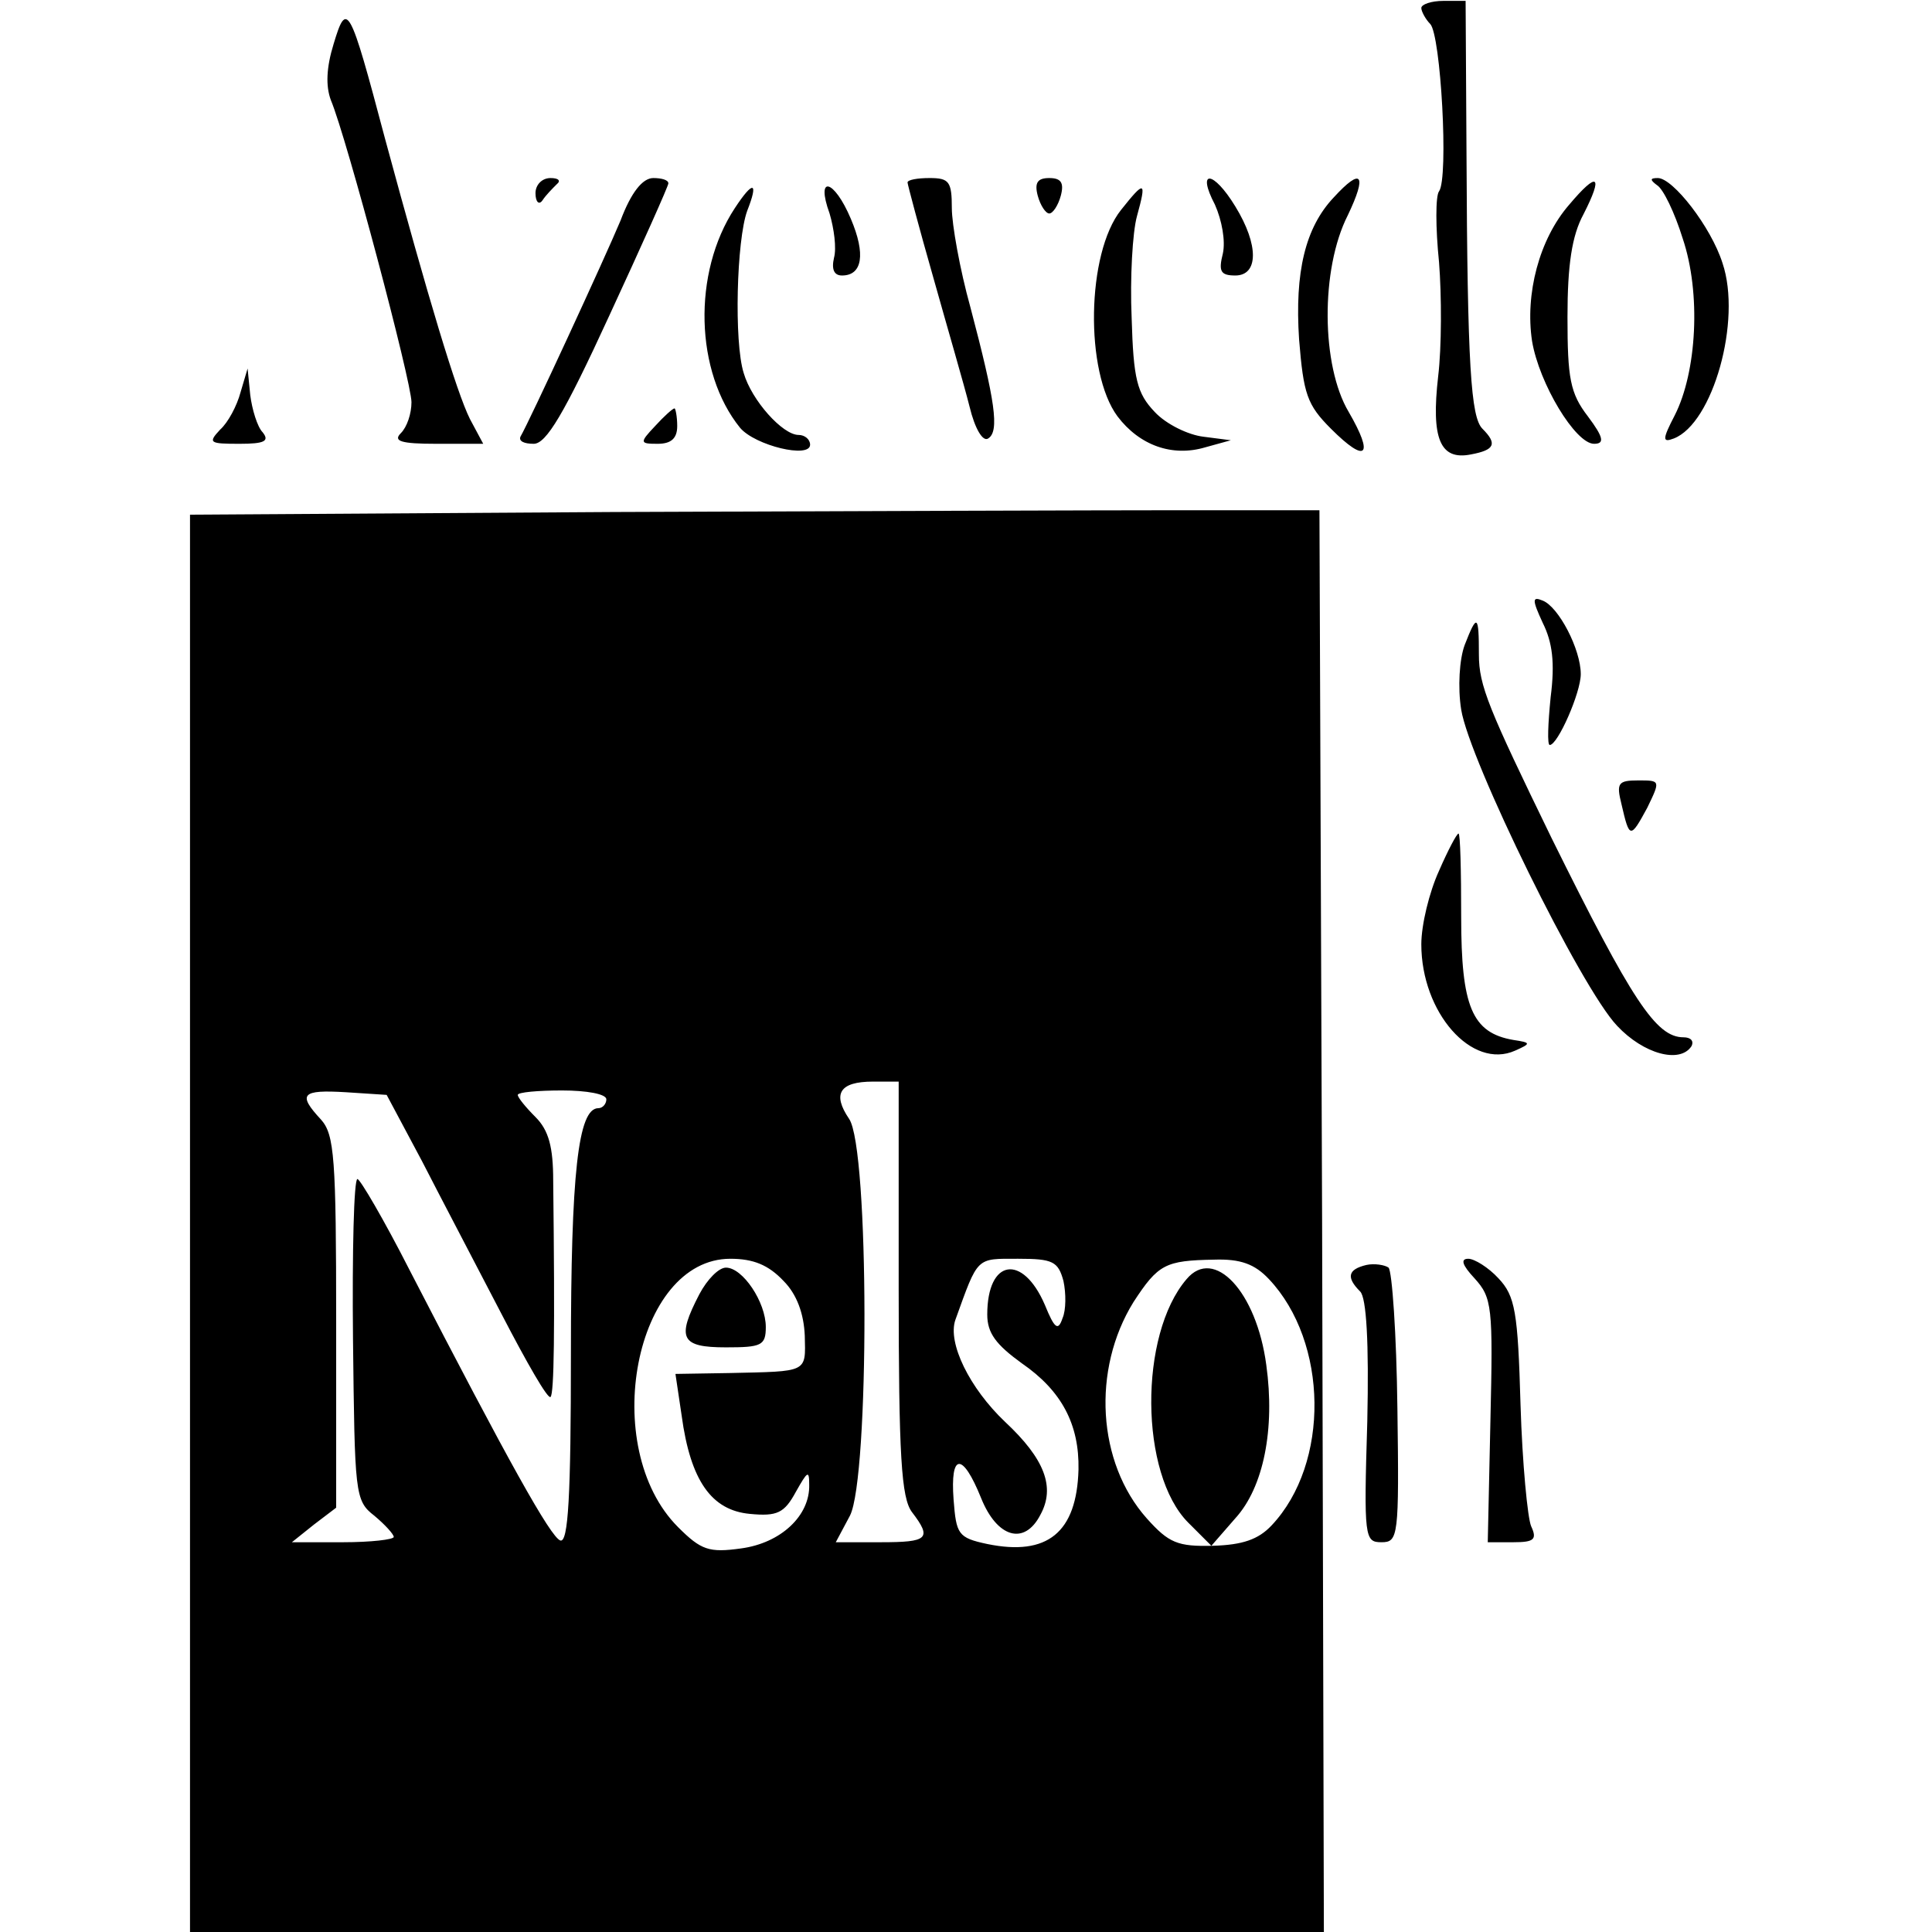
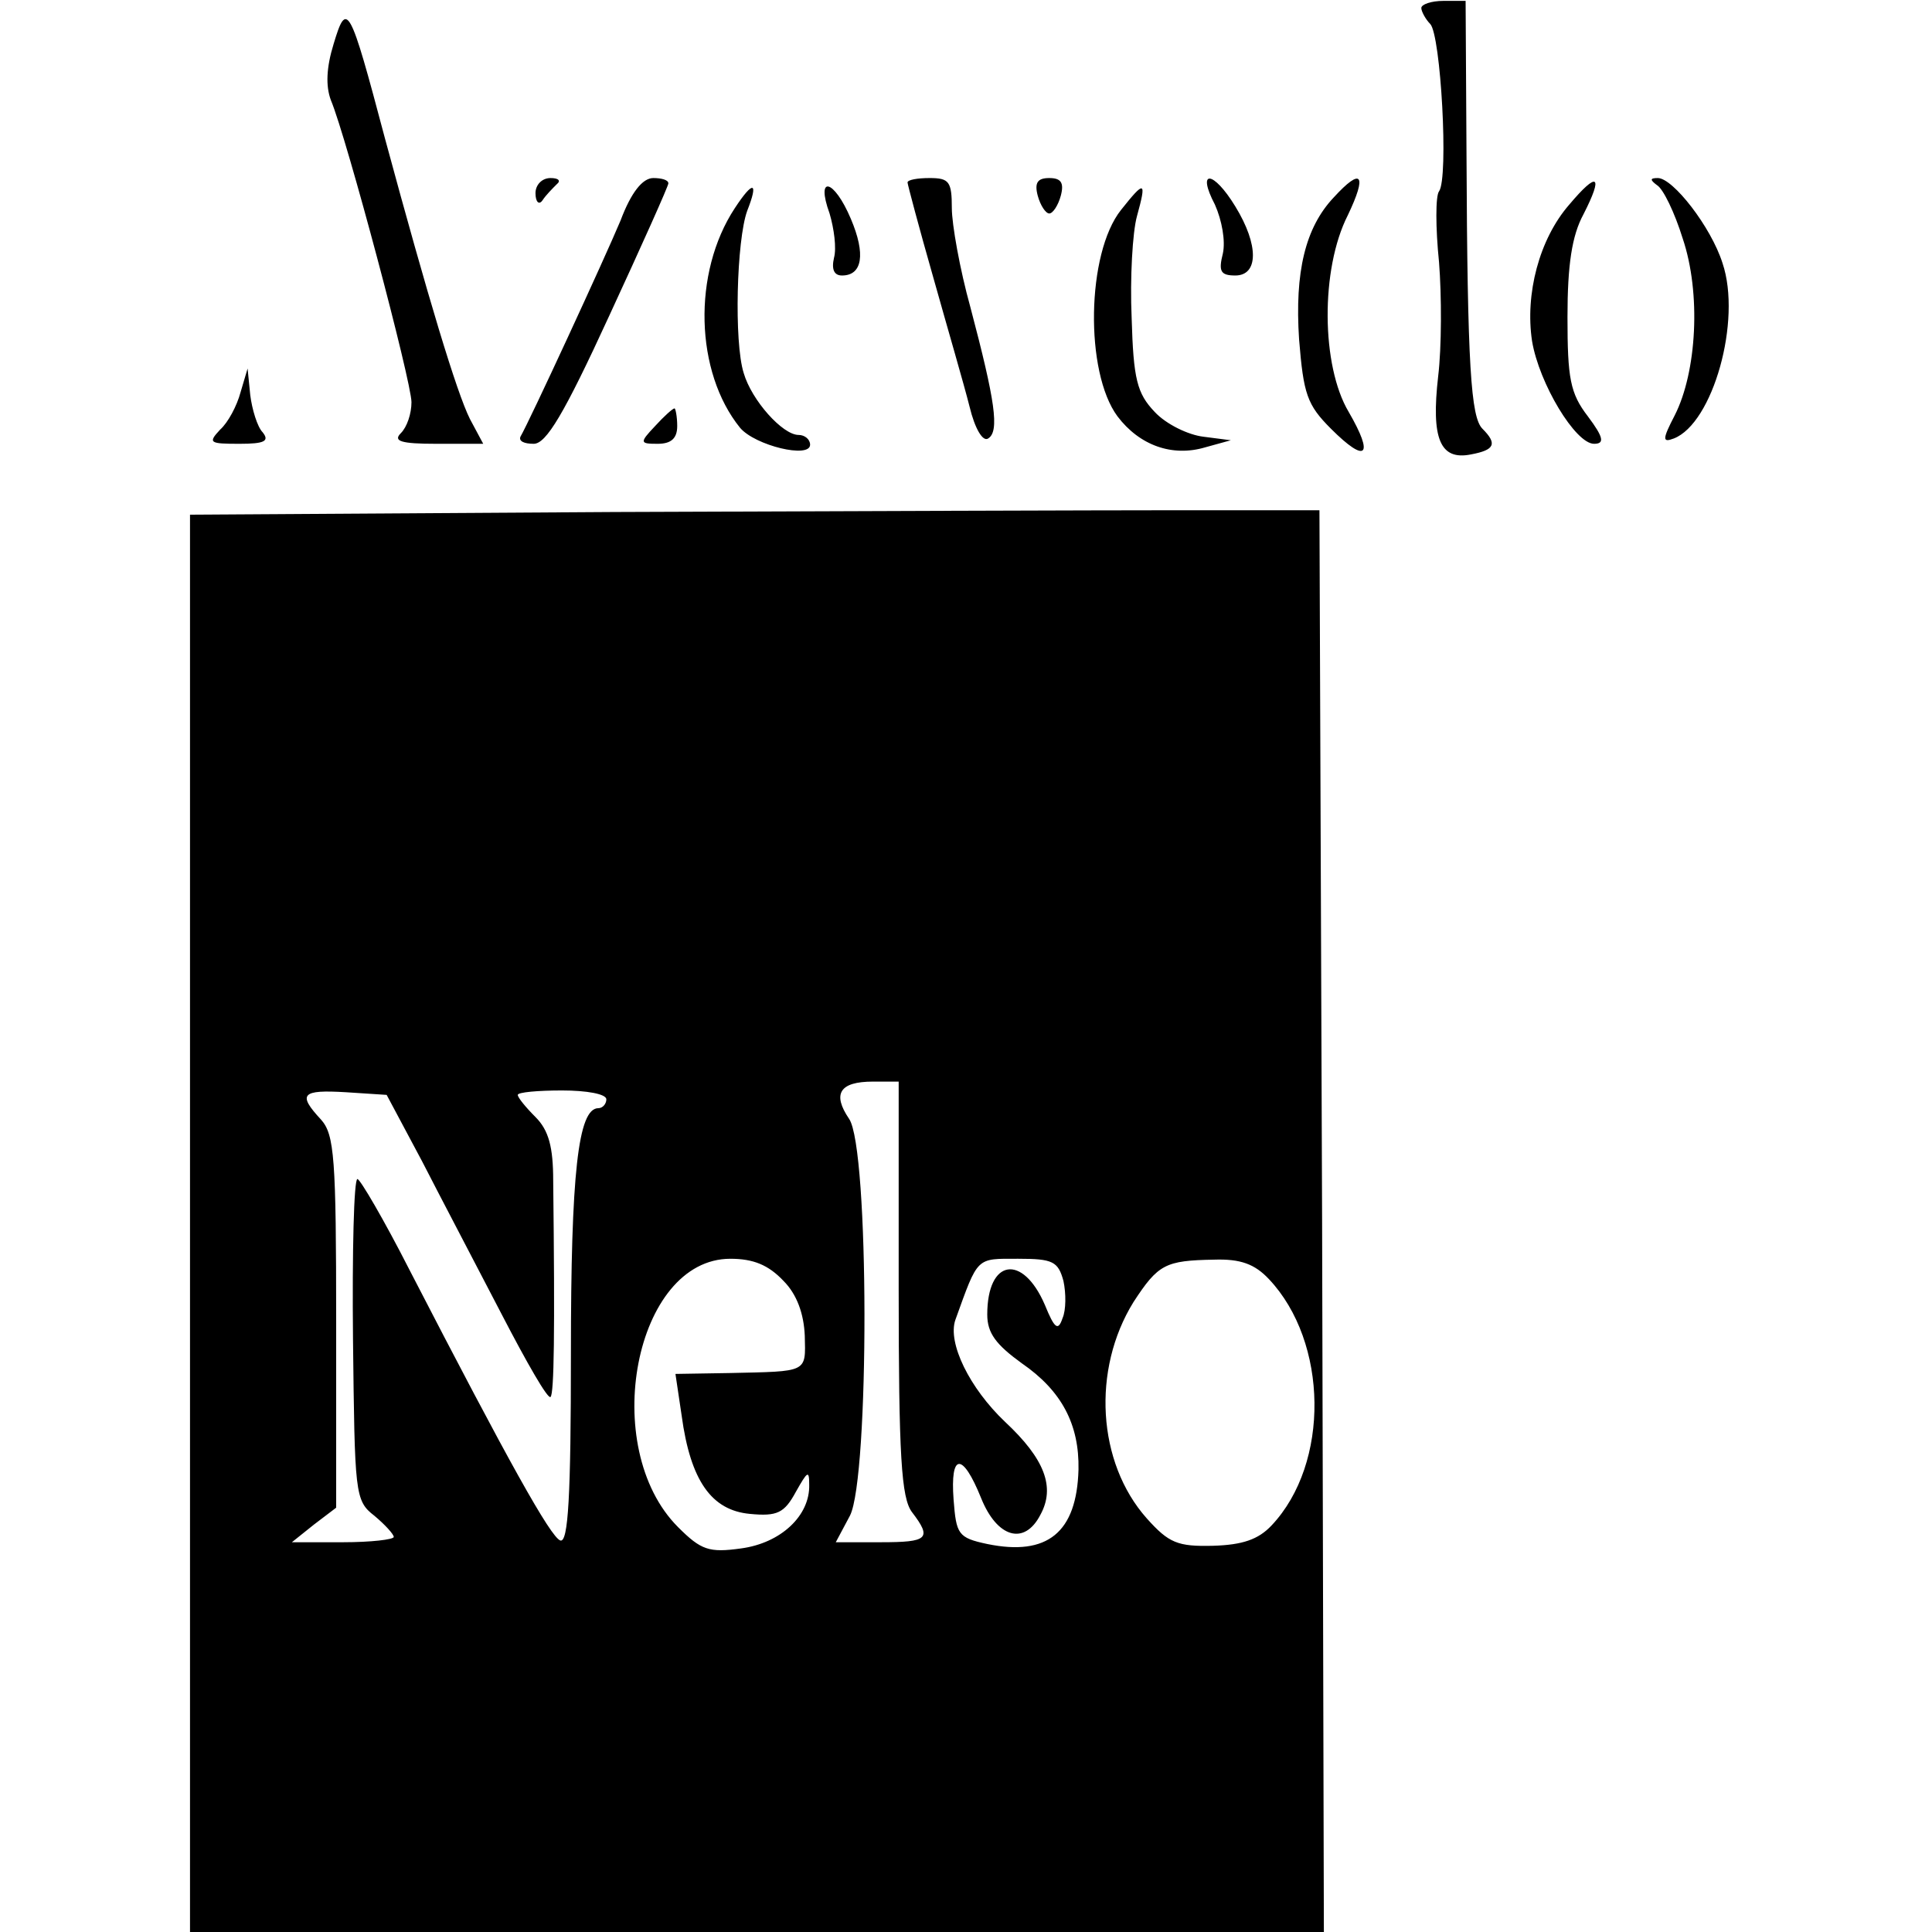
<svg xmlns="http://www.w3.org/2000/svg" height="500pt" viewBox="161 132.9 175.2 218.1" width="500pt">
  <path d="m300 133.8c0 .4.5 1.3 1 1.8 1.2 1.2 2.1 17.4 1 18.9-.4.5-.4 4.1 0 8 .3 3.8.3 9.6-.1 12.9-.8 7 .2 9.5 3.7 8.8 2.7-.5 3-1.2 1.3-2.9-1.3-1.3-1.7-7-1.8-31.1l-.1-17.2h-2.5c-1.4 0-2.5.4-2.5.8zm-122.8 4.1c-.8 2.6-.9 4.7-.3 6.3 1.8 4.3 9.1 31.8 9.1 34.1 0 1.3-.5 2.8-1.2 3.5-.9.9 0 1.2 4 1.2h5.3l-1.5-2.8c-1.5-3-4.7-13.6-9.6-31.7-4-15.1-4.3-15.6-5.8-10.6zm22.8 16.8c0 1 .4 1.4.8.8s1.1-1.3 1.6-1.8c.5-.4.2-.7-.7-.7-1 0-1.7.8-1.7 1.7zm9.6 3.1c-1.8 4.3-10.3 22.7-11.3 24.4-.2.5.4.8 1.5.8 1.4 0 3.4-3.3 8.5-14.4 3.7-8 6.7-14.7 6.7-15 0-.4-.8-.6-1.7-.6-1.2 0-2.5 1.6-3.7 4.8zm32.4-4.3c0 .2 1.3 5.1 2.9 10.7 1.6 5.7 3.5 12.2 4.1 14.6.6 2.5 1.5 4 2.1 3.6 1.3-.8.8-4.2-2-14.8-1.2-4.3-2.1-9.4-2.1-11.2 0-3-.3-3.4-2.5-3.4-1.4 0-2.5.2-2.5.5zm14.7 1.5c.3 1.1.9 2 1.3 2s1-.9 1.3-2c.4-1.5 0-2-1.3-2s-1.7.5-1.3 2zm20 1c.8 1.8 1.2 4.1.9 5.5-.5 2-.3 2.5 1.4 2.5 2.6 0 2.7-3.4 0-7.8-2.5-4.1-4.4-4.2-2.3-.2zm13.4-.8c-3.2 3.4-4.4 8.4-3.9 16 .5 6.2.9 7.4 3.6 10.1 4 4 4.9 3.1 2-1.9-3.1-5.2-3.2-16.1-.1-22.2 2.2-4.6 1.6-5.5-1.6-2zm26.6.8c-3.4 3.9-5 10.1-4.2 15.4.8 4.8 4.9 11.6 7 11.6 1.2 0 1.1-.7-.7-3.1-2-2.6-2.3-4.3-2.3-11.2 0-5.9.5-9.2 1.8-11.6 2.3-4.5 1.6-4.9-1.6-1.1zm9.9-2.2c.7.4 2 3.1 2.9 6 2.1 6.2 1.6 15.1-.9 20-1.4 2.7-1.4 3.1-.1 2.6 4.4-1.7 7.7-13.3 5.5-19.8-1.3-4.1-5.6-9.6-7.3-9.6-.9 0-.9.2-.1.8zm-104.1 2.6c-4.8 7.3-4.5 18.5.6 24.8 1.7 2 7.9 3.5 7.9 1.9 0-.6-.6-1.1-1.3-1.1-1.8 0-5.3-3.9-6.2-7-1.1-3.5-.8-15 .4-18.3 1.3-3.3.7-3.5-1.4-.3zm10.7.6c.5 1.7.8 3.9.5 5-.3 1.3 0 2 .9 2 2.3 0 2.7-2.4 1-6.4-1.9-4.5-4-5-2.4-.6zm32.9-.4c-3.9 4.9-4.1 18.3-.4 23.3 2.5 3.3 6.2 4.6 9.9 3.5l2.9-.8-3.1-.4c-1.7-.2-4.2-1.4-5.5-2.8-2-2.1-2.4-3.7-2.6-10.6-.2-4.5.1-9.7.6-11.5 1.1-4 .9-4.1-1.8-.7zm-99.4 20.6c-.4 1.5-1.4 3.4-2.3 4.2-1.4 1.5-1.2 1.6 2.2 1.6 2.8 0 3.4-.3 2.6-1.3-.6-.6-1.2-2.6-1.4-4.2l-.3-3zm46.8 3.8c-1.8 1.9-1.7 2 .3 2 1.5 0 2.2-.6 2.2-2 0-1.1-.2-2-.3-2-.2 0-1.2.9-2.2 2zm-4.7 9.7-47.8.3v160h128l-.2-80.3-.3-80.2h-16c-8.8 0-37.5.1-63.7.2zm32.2 87.6c0 19 .3 23.7 1.5 25.3 2.3 3 1.8 3.4-3.5 3.4h-5.1l1.6-3c2.2-4.3 2.2-41.5-.1-44.8-1.9-2.8-1.1-4.2 2.7-4.2h2.9zm-53.8-14.3c2.1 4.1 6.2 11.9 9 17.3s5.2 9.6 5.5 9.3c.4-.4.5-7.1.3-24.4 0-3.8-.5-5.7-2-7.2-1.1-1.1-2-2.2-2-2.5s2.3-.5 5-.5c2.8 0 5 .4 5 1 0 .5-.4 1-.9 1-2.3 0-3.1 7.4-3.1 27.7 0 16.1-.3 21.4-1.2 21.1-1.1-.4-5.8-8.8-17-30.5-2.9-5.7-5.6-10.3-5.9-10.3-.4 0-.6 8.2-.5 18.1.2 17.4.2 18.2 2.4 19.9 1.2 1 2.2 2.1 2.2 2.4s-2.6.6-5.7.6h-5.8l2.5-2 2.5-1.9v-20.9c0-18.6-.2-21.2-1.7-22.9-2.7-2.9-2.2-3.4 2.8-3.1l4.6.3zm40.8 13.5c1.5 1.5 2.3 3.7 2.4 6.2.1 4.2.4 4-8.5 4.2l-6.1.1.7 4.7c1 7.4 3.4 10.7 7.7 11.1 3.1.3 3.9-.1 5.2-2.5 1.3-2.3 1.5-2.5 1.5-.8.1 3.5-3.2 6.6-7.7 7.2-3.6.5-4.5.2-7.1-2.4-9-9-4.9-30.3 5.9-30.3 2.6 0 4.3.7 6 2.5zm31.6 0c.3 1.4.3 3.3-.1 4.2-.5 1.5-.9 1.2-2-1.5-2.5-5.8-6.5-5.2-6.5 1.1 0 2.1 1 3.4 3.9 5.5 4.5 3.1 6.5 6.9 6.4 12-.2 7.1-3.5 9.8-10.3 8.4-3.3-.7-3.5-1.1-3.8-5-.4-5.3 1-5.4 3.1-.2 1.8 4.5 4.9 5.4 6.7 1.9 1.7-3.1.5-6.3-4-10.5-4-3.8-6.5-8.9-5.6-11.5 2.6-7.2 2.3-6.9 7.1-6.9 3.9 0 4.5.3 5.1 2.5zm23.2-.2c6.7 7.1 6.9 20.8.3 27.8-1.5 1.6-3.3 2.2-6.6 2.3-4 .1-5-.3-7.5-3.1-5.6-6.3-6.2-16.8-1.5-24.4 2.8-4.3 3.6-4.7 9.1-4.8 3-.1 4.6.5 6.2 2.2z" />
-   <path d="m218.5 279c-2.6 5-2.1 6 3 6 4 0 4.5-.2 4.5-2.3 0-2.8-2.6-6.7-4.5-6.7-.8 0-2.1 1.3-3 3zm55-1.7c-5.4 6.3-5.3 22 .2 27.5l2.6 2.6 2.7-3.1c3.2-3.5 4.5-10.1 3.5-17.3-1.1-8.3-5.9-13.4-9-9.7zm40.2-74.1c1.1 2.2 1.4 4.5.9 8.4-.3 3-.4 5.4-.1 5.4.9 0 3.5-5.9 3.5-8 0-2.8-2.5-7.6-4.3-8.3-1.2-.5-1.2-.1 0 2.5zm-8.8 2.5c-.6 1.6-.8 4.8-.4 7.3.9 5.7 13.5 31.4 17.6 35.7 3 3.2 7.1 4.3 8.4 2.3.3-.6-.1-1-.9-1-3.1 0-5.8-4.1-14.9-22.5-7.1-14.6-8.2-17.2-8.2-20.7 0-4.5-.2-4.7-1.6-1.1zm17.7 18c.9 3.9 1 3.9 2.9.4 1.5-3.1 1.5-3.1-1-3.1-2.3 0-2.5.3-1.9 2.7zm-20.6 7.5c-1.1 2.4-2 6.1-2 8.3 0 7.7 5.7 14.2 10.6 12 1.8-.8 1.8-.9-.2-1.2-4.7-.8-5.9-3.8-5.9-13.9 0-5.2-.1-9.4-.3-9.4s-1.2 1.9-2.2 4.2zm-8.2 44.5c-2.1.5-2.3 1.4-.7 3 .7.7 1 5.7.8 14.7-.4 13.1-.3 13.6 1.6 13.6s2-.6 1.8-15.1c-.1-8.4-.6-15.5-1-15.9-.4-.3-1.6-.5-2.5-.3zm12.2 1.5c2 2.2 2.1 3.2 1.8 16.1l-.3 13.7h2.9c2.3 0 2.7-.3 2-1.8-.4-.9-1-7.1-1.2-13.7-.3-10.5-.6-12.3-2.5-14.3-1.1-1.2-2.7-2.2-3.4-2.2-.9 0-.7.7.7 2.2z" />
</svg>